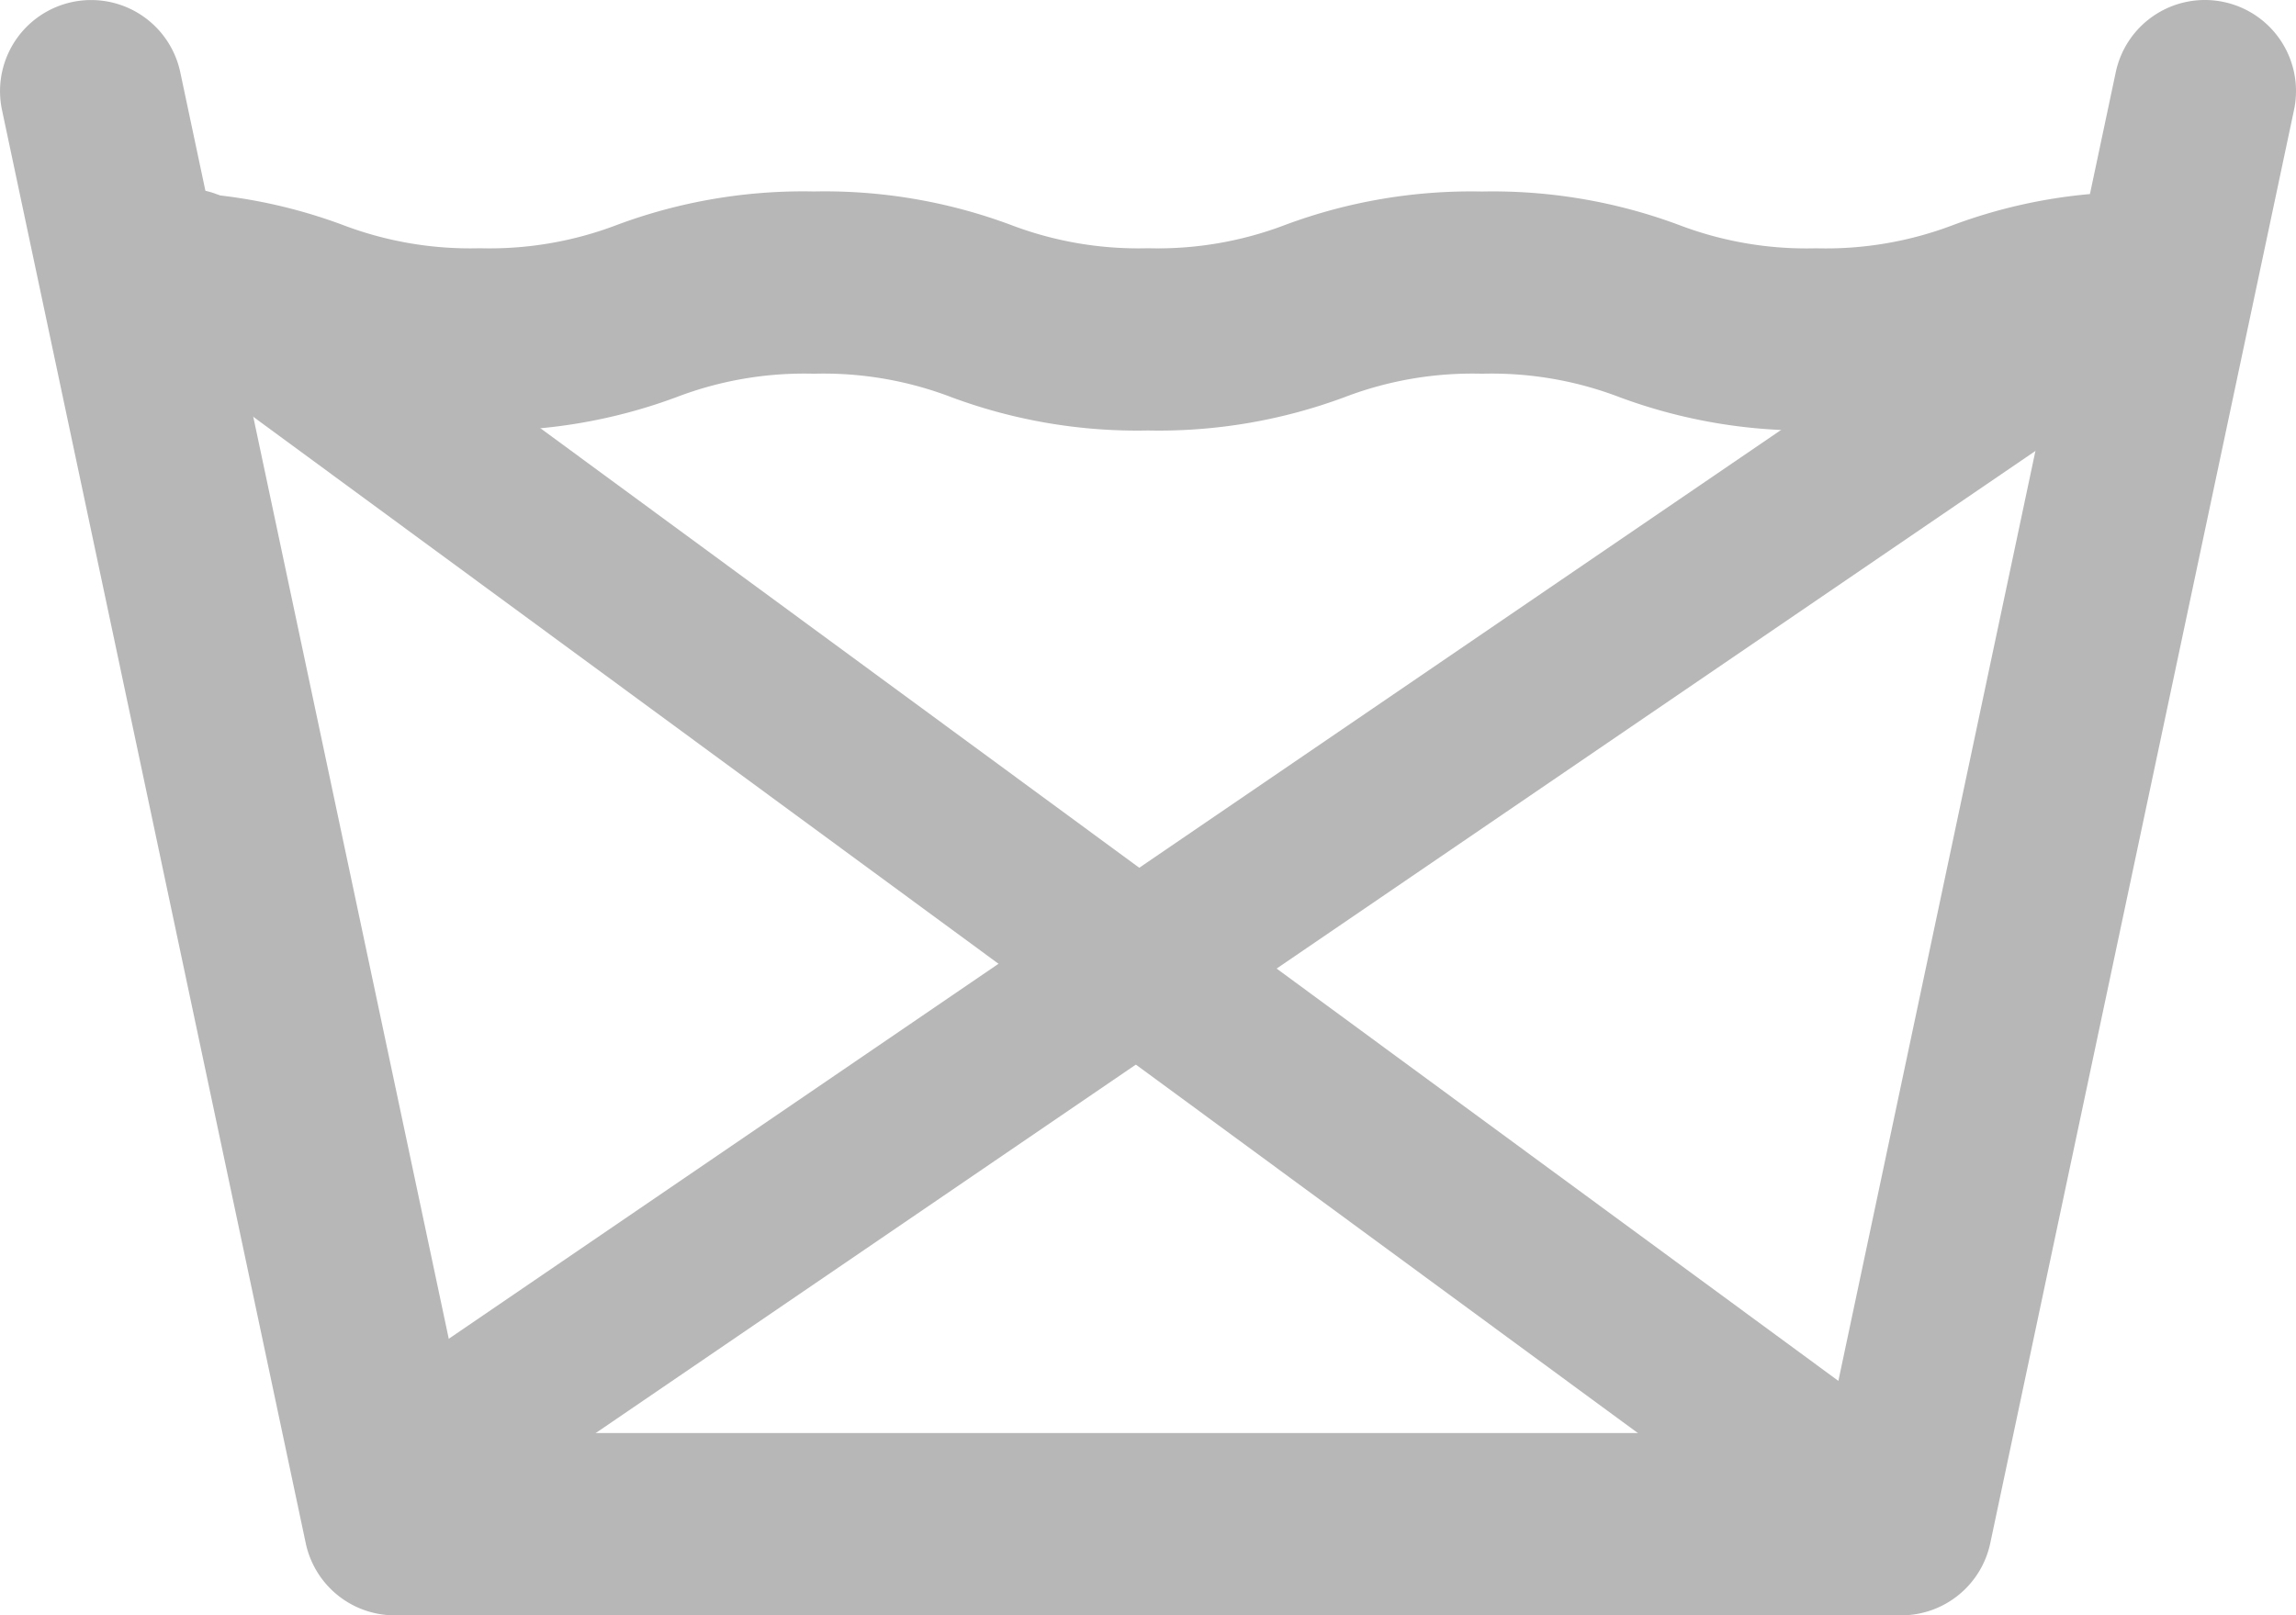
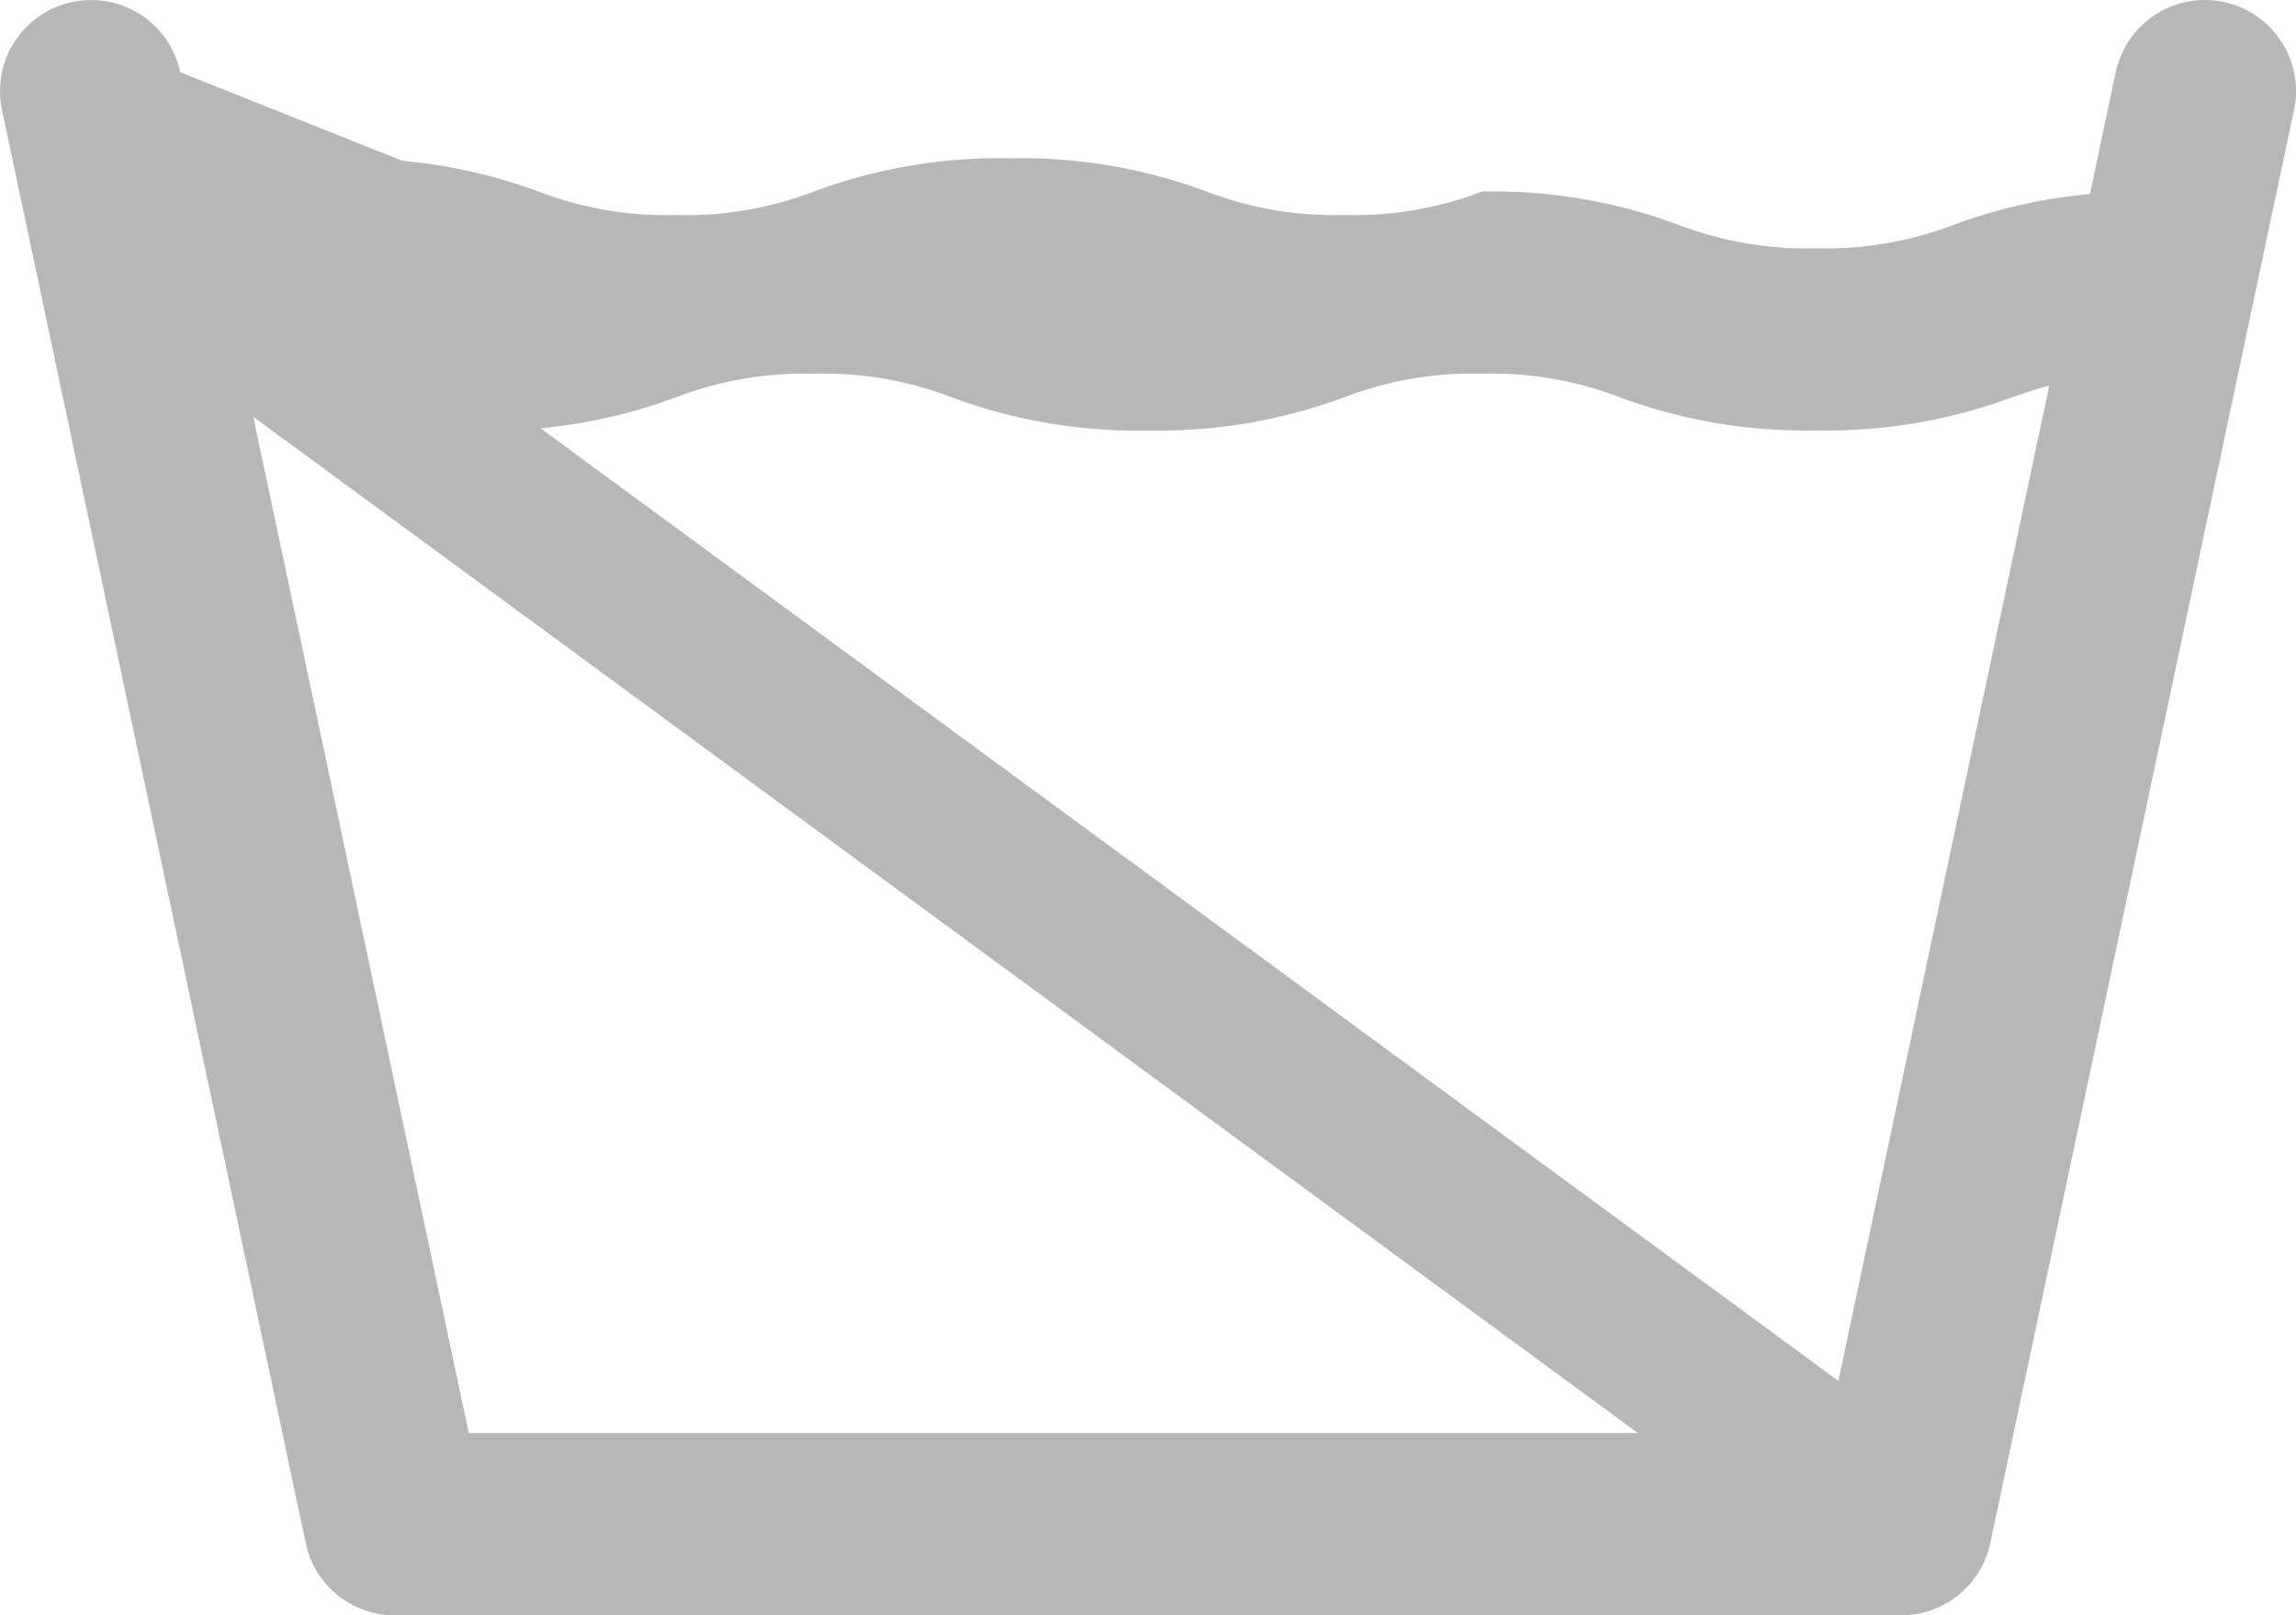
<svg xmlns="http://www.w3.org/2000/svg" width="85.716" height="60.318" viewBox="0 0 85.716 60.318">
  <g id="Grupo_738" data-name="Grupo 738" transform="translate(-299.935 -1912.026)">
-     <path id="wash-svgrepo-com" d="M83.019,56.076A3.4,3.4,0,0,0,78.987,58.7l-.964,4.549a19.608,19.608,0,0,0-5.079,1.146,13.355,13.355,0,0,1-5.142.879,13.355,13.355,0,0,1-5.142-.879,19.9,19.9,0,0,0-7.331-1.241A19.9,19.9,0,0,0,48,64.393a13.354,13.354,0,0,1-5.142.879,13.352,13.352,0,0,1-5.141-.879,19.9,19.9,0,0,0-7.331-1.241,19.9,19.9,0,0,0-7.331,1.241,13.35,13.35,0,0,1-5.141.879,13.353,13.353,0,0,1-5.141-.879,19.6,19.6,0,0,0-5.079-1.146L6.73,58.7a3.4,3.4,0,0,0-6.655,1.41l11.338,53.515a3.4,3.4,0,0,0,3.327,2.7H70.976a3.4,3.4,0,0,0,3.327-2.7L85.642,60.108A3.4,3.4,0,0,0,83.019,56.076Zm-14.8,53.441H17.5L9.208,70.4c.465.128.9.277,1.374.437a19.9,19.9,0,0,0,7.331,1.241,19.9,19.9,0,0,0,7.33-1.241,13.352,13.352,0,0,1,5.141-.879,13.351,13.351,0,0,1,5.141.879,19.9,19.9,0,0,0,7.331,1.241,19.9,19.9,0,0,0,7.331-1.241,13.353,13.353,0,0,1,5.141-.879,13.355,13.355,0,0,1,5.142.879A19.9,19.9,0,0,0,67.8,72.075a19.9,19.9,0,0,0,7.331-1.241c.471-.16.909-.308,1.375-.437Z" transform="translate(299.935 1856.024)" fill="#b7b7b7" />
-     <line id="Línea_128" data-name="Línea 128" y1="44.005" x2="64.49" transform="translate(316.057 1922.079)" fill="none" stroke="#b7b7b7" stroke-linecap="round" stroke-width="6" />
+     <path id="wash-svgrepo-com" d="M83.019,56.076A3.4,3.4,0,0,0,78.987,58.7l-.964,4.549a19.608,19.608,0,0,0-5.079,1.146,13.355,13.355,0,0,1-5.142.879,13.355,13.355,0,0,1-5.142-.879,19.9,19.9,0,0,0-7.331-1.241a13.354,13.354,0,0,1-5.142.879,13.352,13.352,0,0,1-5.141-.879,19.9,19.9,0,0,0-7.331-1.241,19.9,19.9,0,0,0-7.331,1.241,13.35,13.35,0,0,1-5.141.879,13.353,13.353,0,0,1-5.141-.879,19.6,19.6,0,0,0-5.079-1.146L6.73,58.7a3.4,3.4,0,0,0-6.655,1.41l11.338,53.515a3.4,3.4,0,0,0,3.327,2.7H70.976a3.4,3.4,0,0,0,3.327-2.7L85.642,60.108A3.4,3.4,0,0,0,83.019,56.076Zm-14.8,53.441H17.5L9.208,70.4c.465.128.9.277,1.374.437a19.9,19.9,0,0,0,7.331,1.241,19.9,19.9,0,0,0,7.33-1.241,13.352,13.352,0,0,1,5.141-.879,13.351,13.351,0,0,1,5.141.879,19.9,19.9,0,0,0,7.331,1.241,19.9,19.9,0,0,0,7.331-1.241,13.353,13.353,0,0,1,5.141-.879,13.355,13.355,0,0,1,5.142.879A19.9,19.9,0,0,0,67.8,72.075a19.9,19.9,0,0,0,7.331-1.241c.471-.16.909-.308,1.375-.437Z" transform="translate(299.935 1856.024)" fill="#b7b7b7" />
    <line id="Línea_129" data-name="Línea 129" x1="59.938" y1="44.005" transform="translate(306.952 1922.079)" fill="none" stroke="#b7b7b7" stroke-linecap="round" stroke-width="6" />
  </g>
</svg>